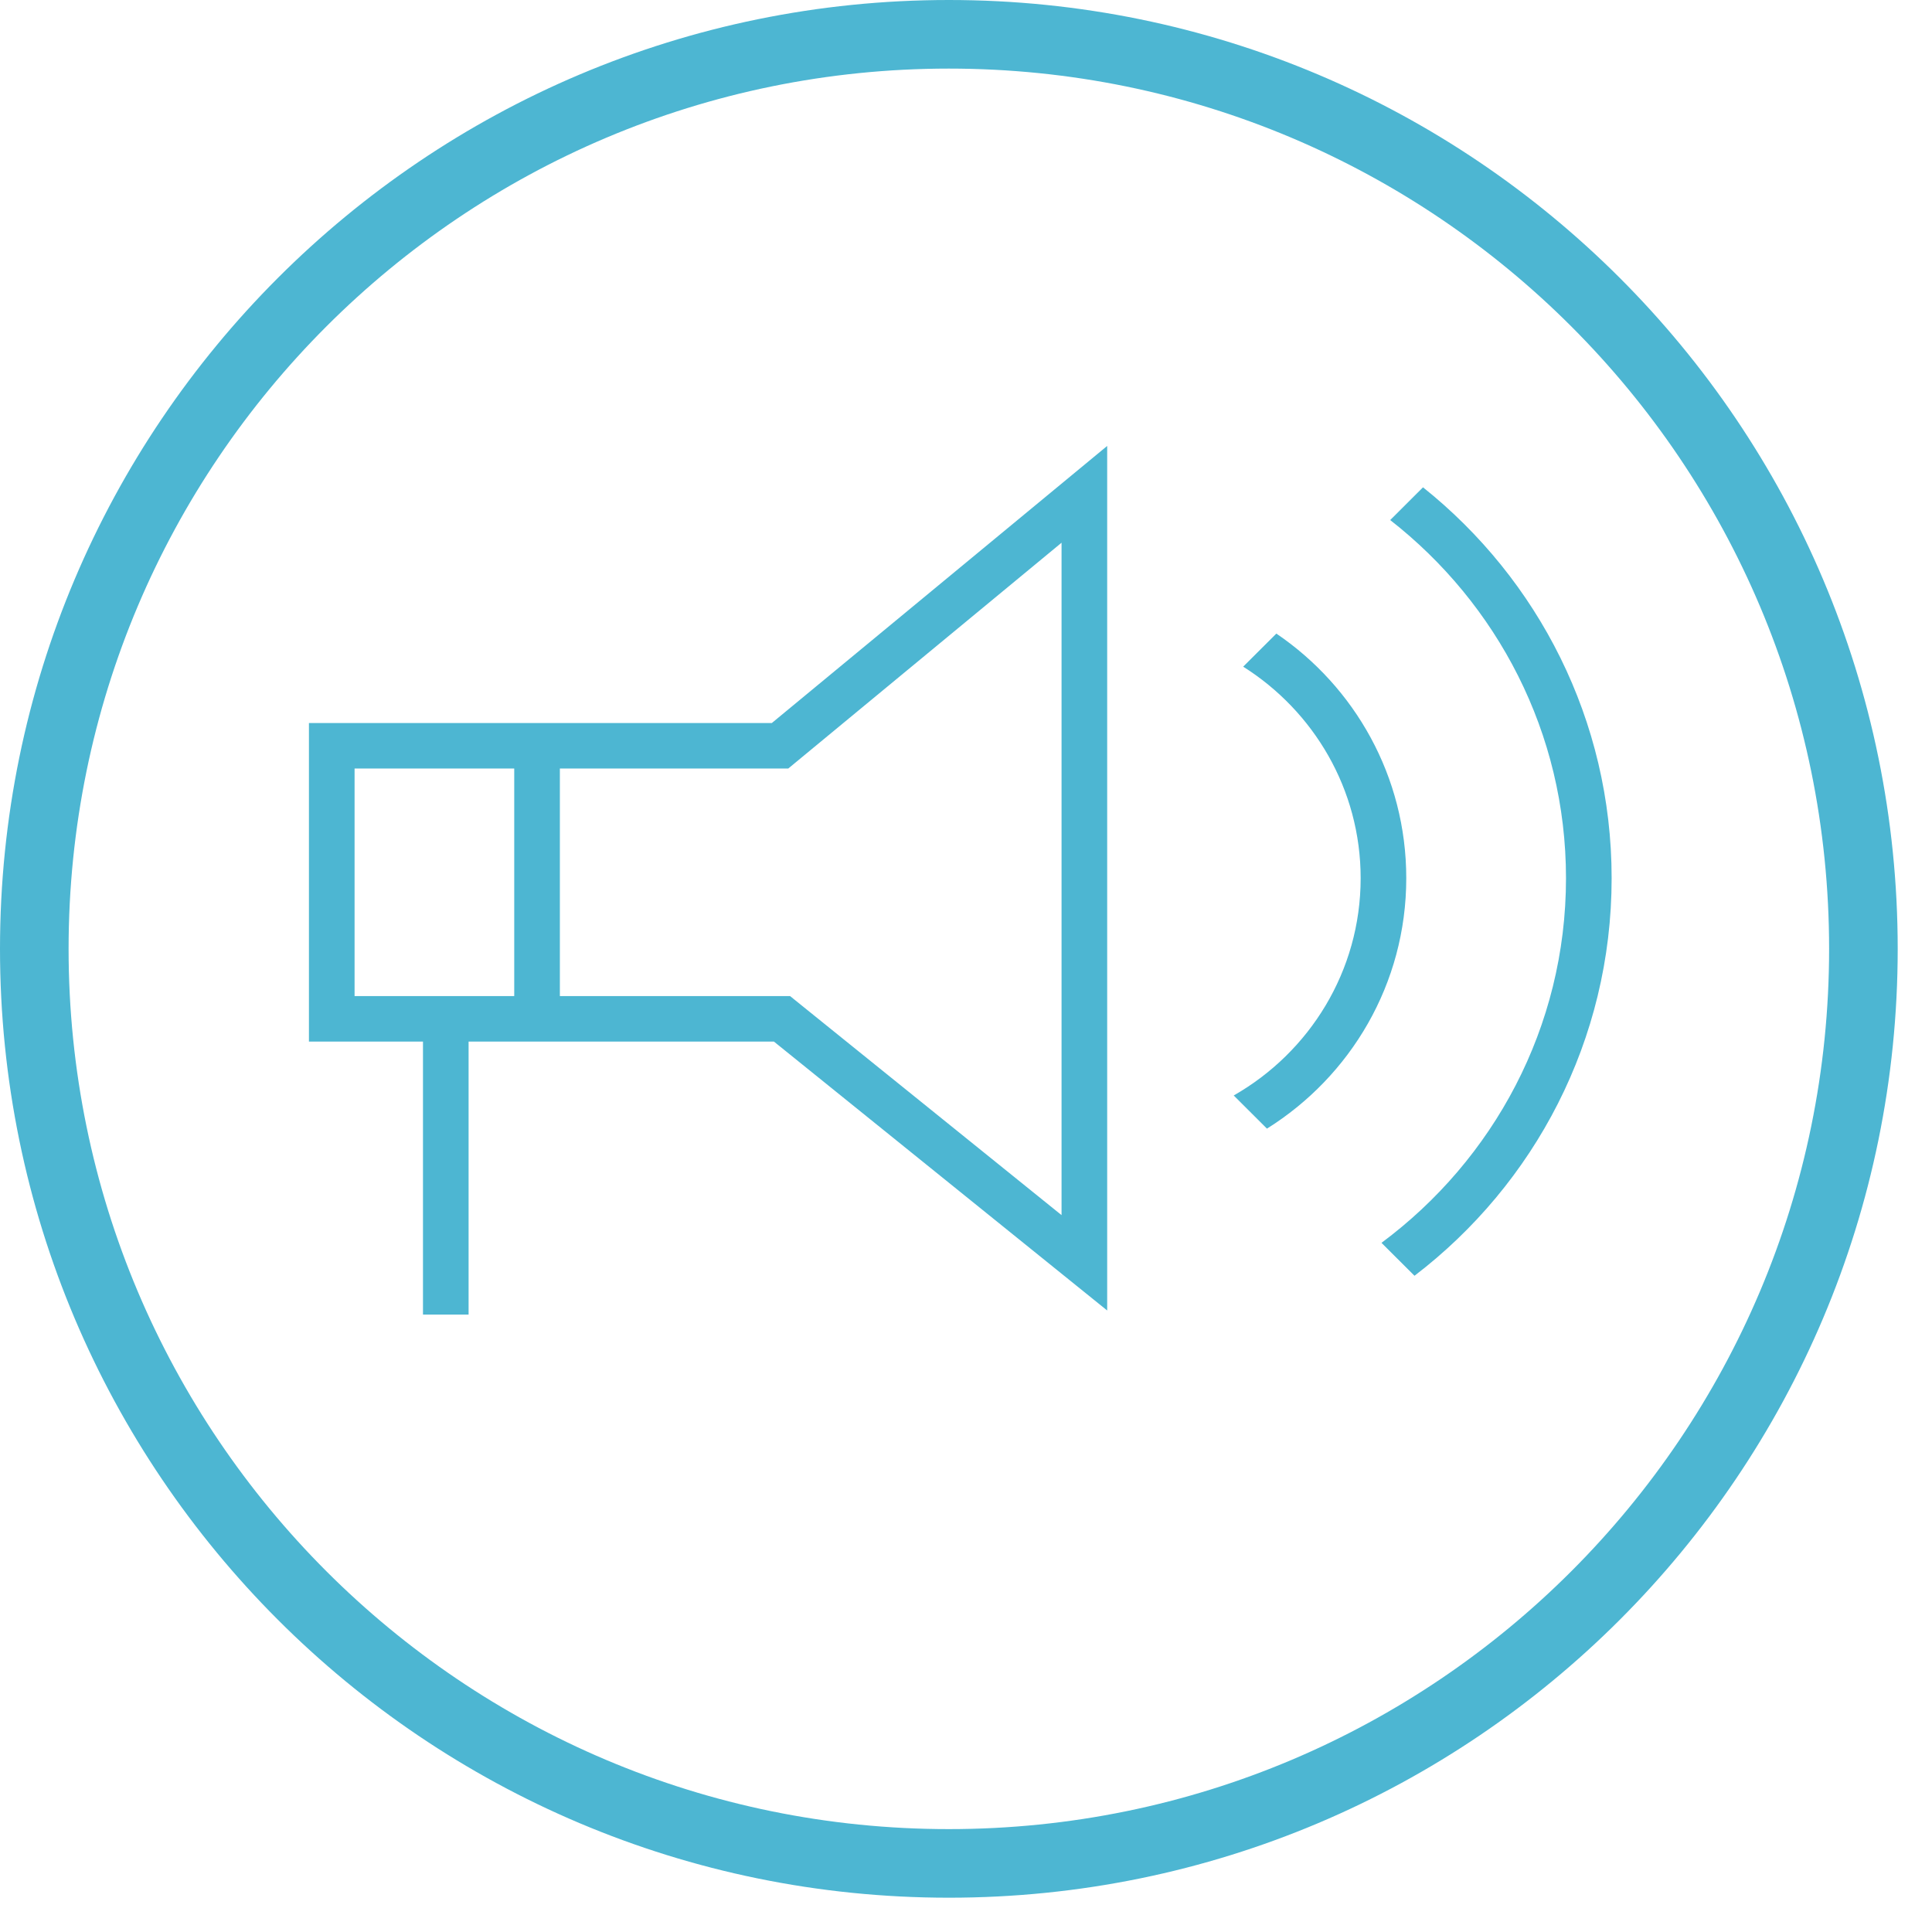
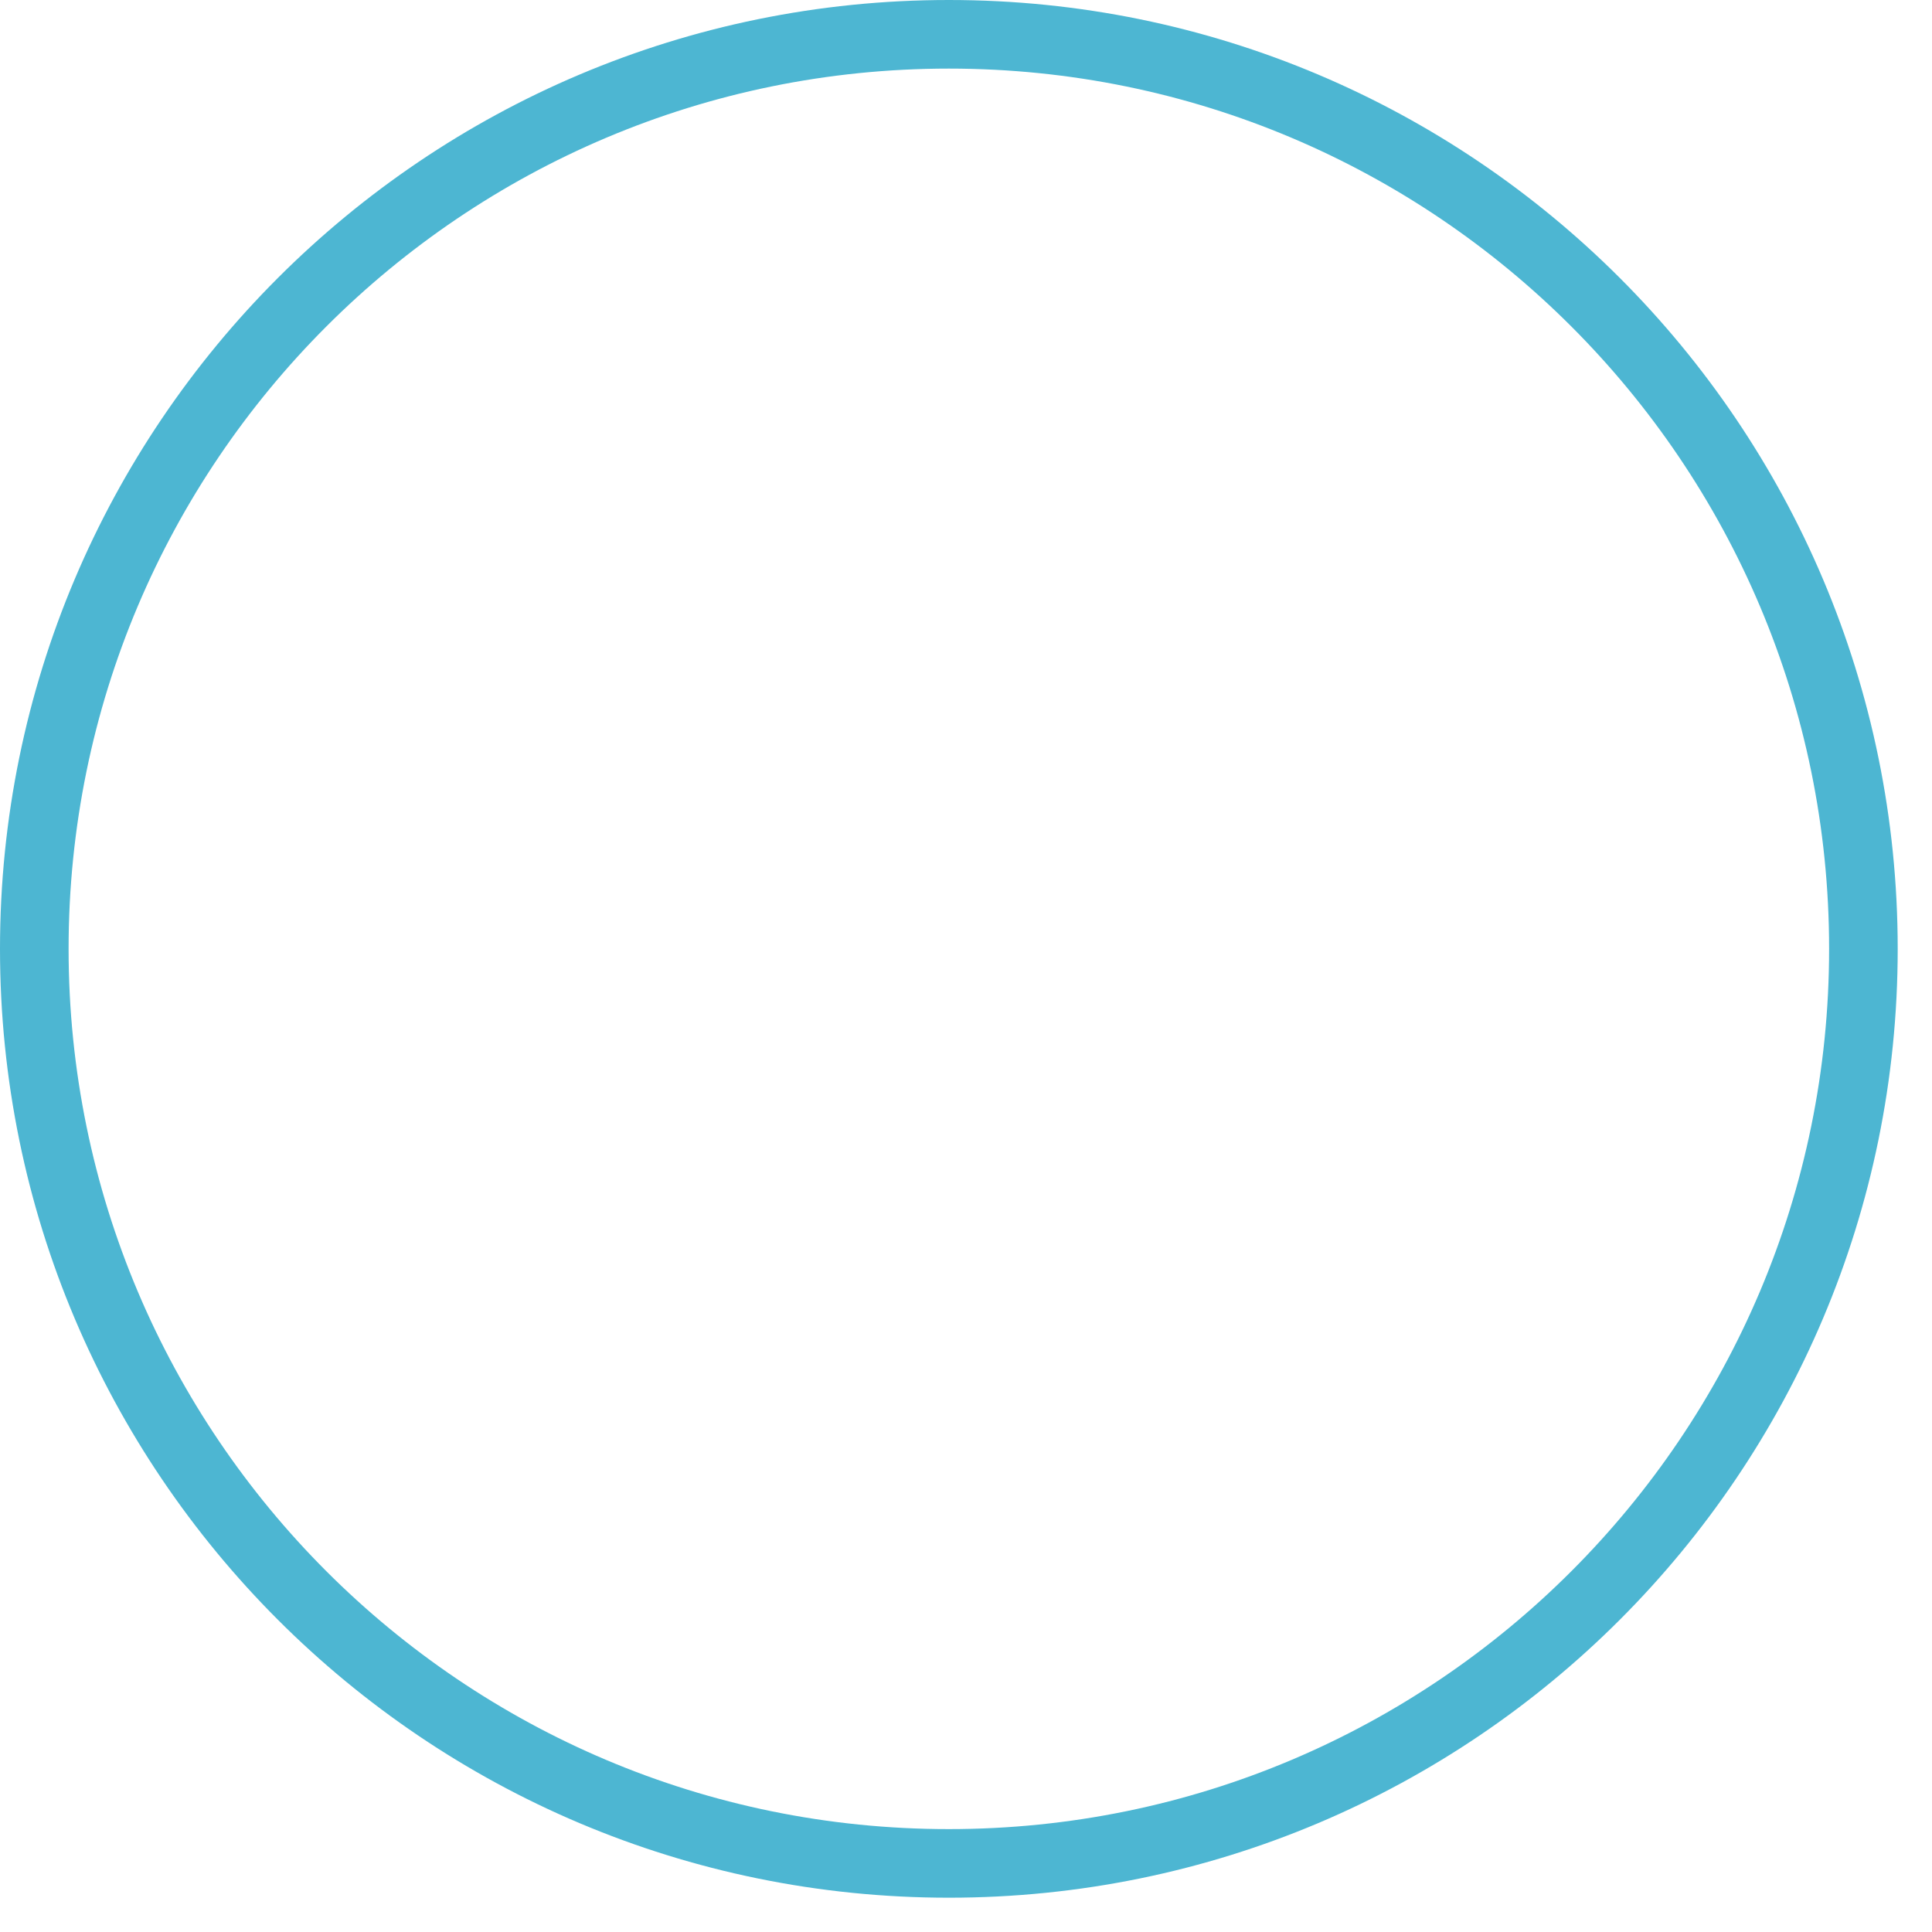
<svg xmlns="http://www.w3.org/2000/svg" width="84.5px" height="84.5px">
  <path fill-rule="evenodd" stroke="rgb(77, 182, 210)" stroke-width="3px" stroke-linecap="butt" stroke-linejoin="miter" fill="none" d="M41.500,1.500 C63.591,1.500 81.500,19.409 81.500,41.500 C81.500,63.591 63.591,81.500 41.500,81.500 C19.409,81.500 1.500,63.591 1.500,41.500 C1.500,19.409 19.409,1.500 41.500,1.500 Z" />
-   <path fill-rule="evenodd" fill="rgb(77, 182, 210)" d="M61.866,55.798 C61.866,55.798 60.422,54.358 60.422,54.358 C65.308,50.728 68.492,44.940 68.492,38.410 C68.492,32.050 65.474,26.393 60.803,22.746 C60.803,22.746 62.238,21.314 62.238,21.314 C67.265,25.327 70.488,31.492 70.488,38.410 C70.488,45.499 67.105,51.797 61.866,55.798 ZM55.413,49.363 C55.413,49.363 53.959,47.913 53.959,47.913 C57.270,46.026 59.511,42.477 59.511,38.410 C59.511,34.516 57.453,31.099 54.373,29.158 C54.373,29.158 55.824,27.711 55.824,27.711 C59.253,30.039 61.506,33.961 61.506,38.410 C61.506,43.032 59.069,47.076 55.413,49.363 ZM20.495,45.555 C20.495,45.555 20.495,57.496 20.495,57.496 C20.495,57.496 18.500,57.496 18.500,57.496 C18.500,57.496 18.500,45.555 18.500,45.555 C18.500,45.555 13.512,45.555 13.512,45.555 C13.512,45.555 13.512,31.624 13.512,31.624 C13.512,31.624 33.756,31.624 33.756,31.624 C33.756,31.624 48.425,19.504 48.425,19.504 C48.425,19.504 48.425,57.317 48.425,57.317 C48.425,57.317 33.848,45.555 33.848,45.555 C33.848,45.555 20.495,45.555 20.495,45.555 ZM22.491,33.614 C22.491,33.614 15.508,33.614 15.508,33.614 C15.508,33.614 15.508,43.565 15.508,43.565 C15.508,43.565 22.491,43.565 22.491,43.565 C22.491,43.565 22.491,33.614 22.491,33.614 ZM35.103,44.008 C35.103,44.008 46.429,53.146 46.429,53.146 C46.429,53.146 46.429,23.737 46.429,23.737 C46.429,23.737 35.029,33.156 35.029,33.156 C35.029,33.156 34.475,33.614 34.475,33.614 C34.475,33.614 33.756,33.614 33.756,33.614 C33.756,33.614 24.487,33.614 24.487,33.614 C24.487,33.614 24.487,43.565 24.487,43.565 C24.487,43.565 33.848,43.565 33.848,43.565 C33.848,43.565 34.555,43.565 34.555,43.565 C34.555,43.565 35.103,44.008 35.103,44.008 Z" />
</svg>